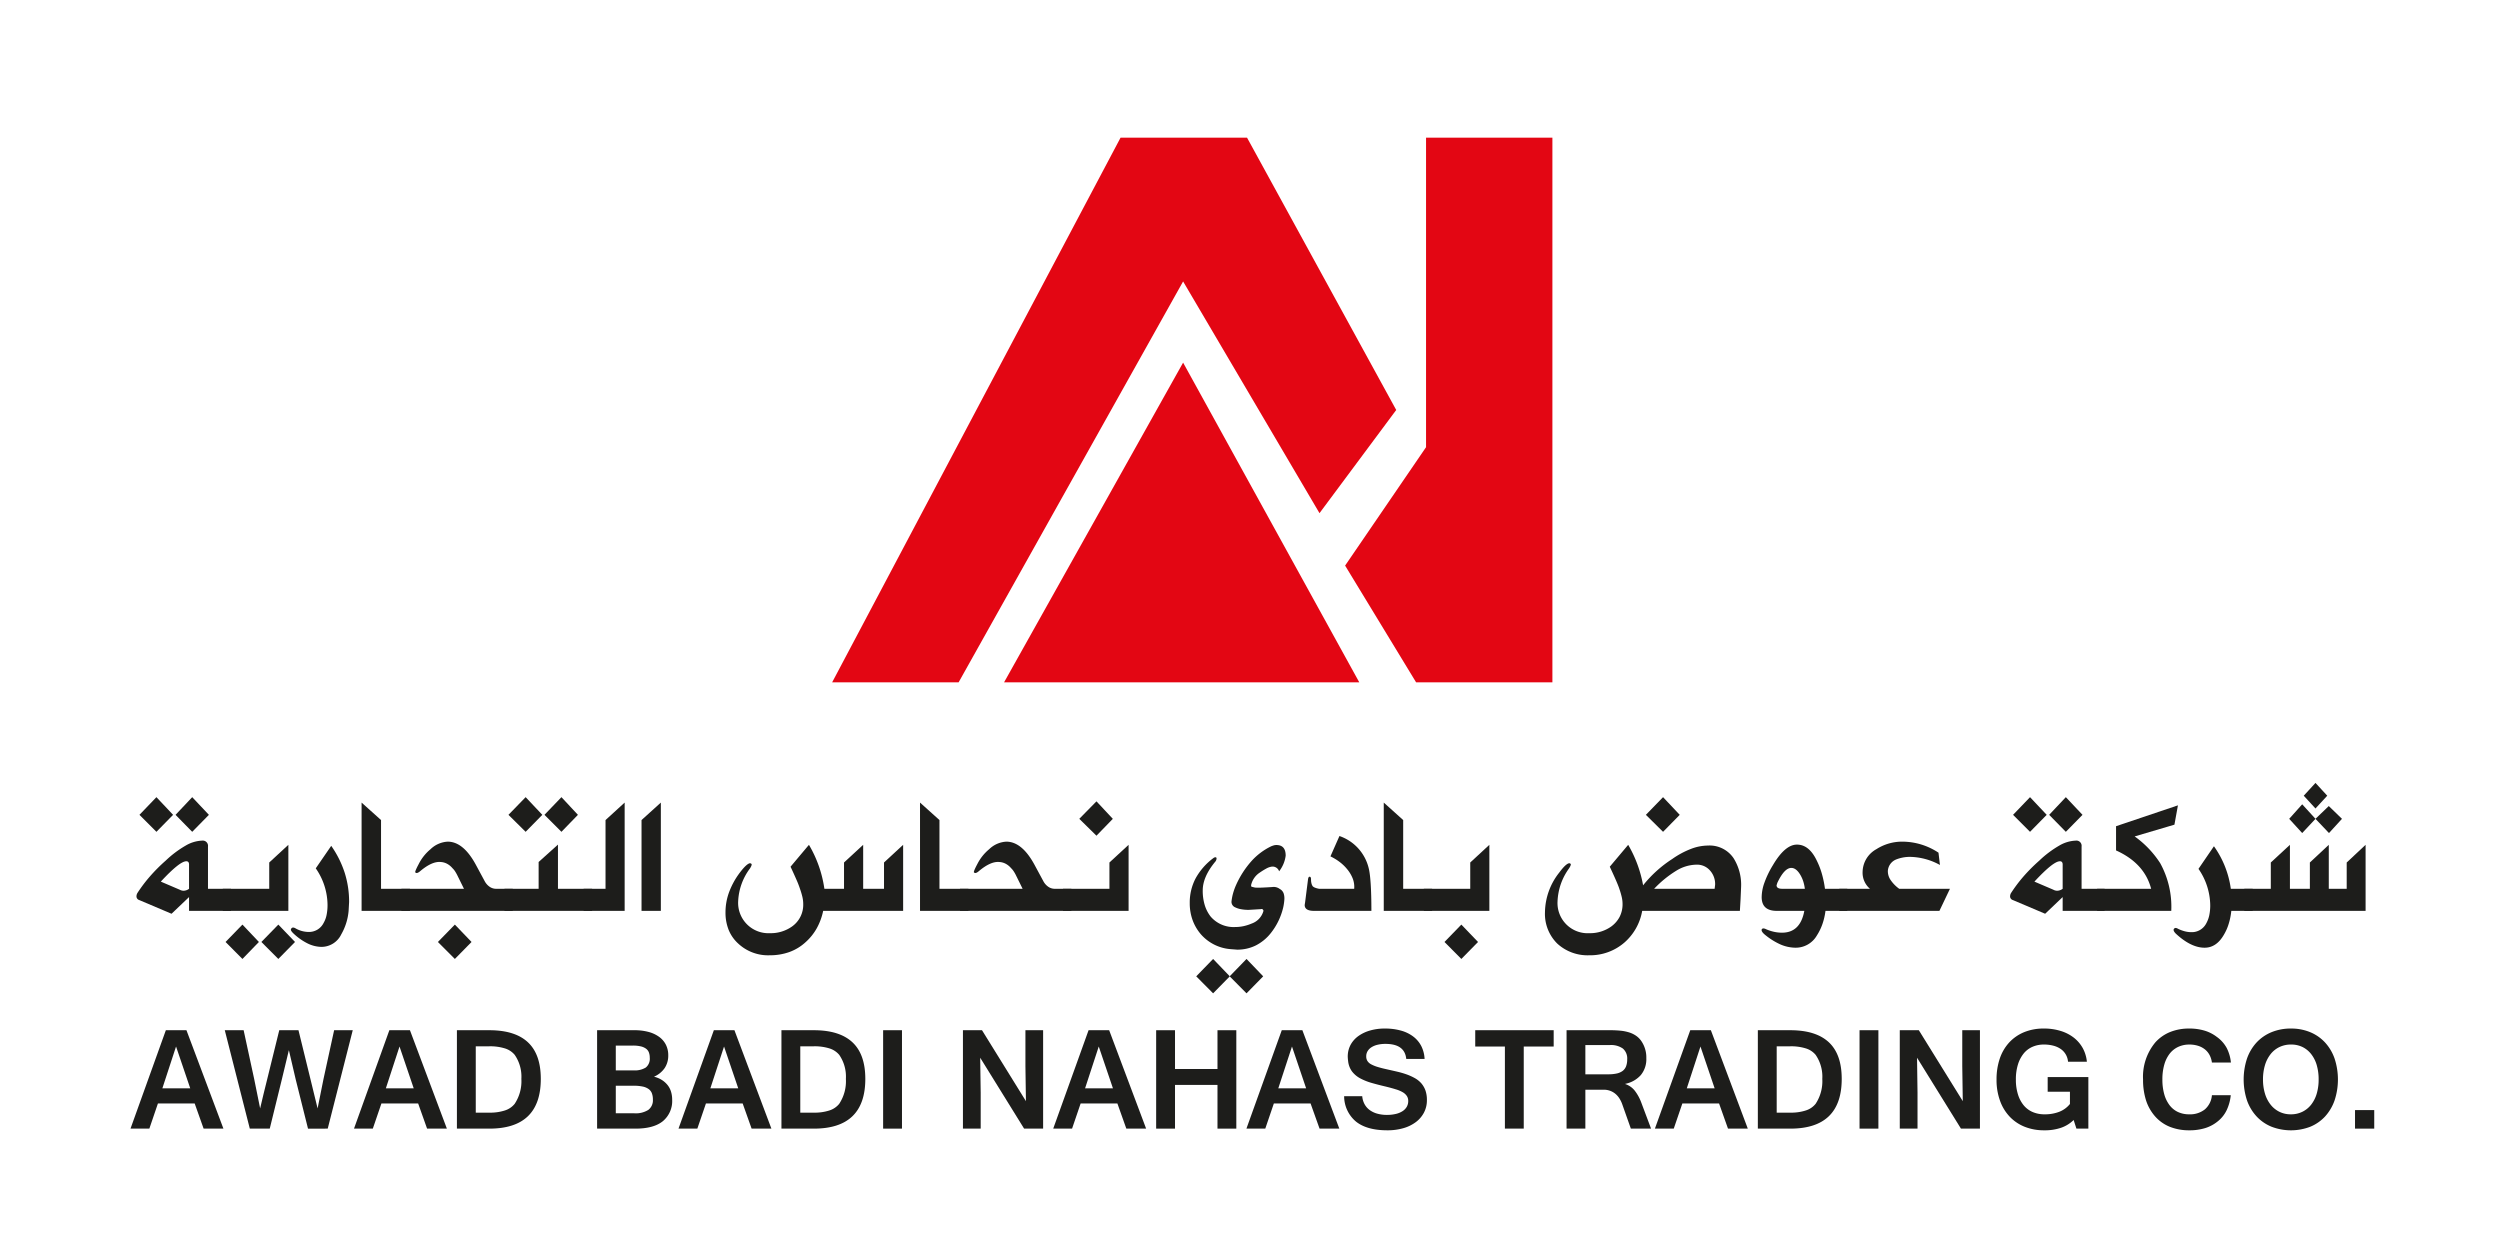
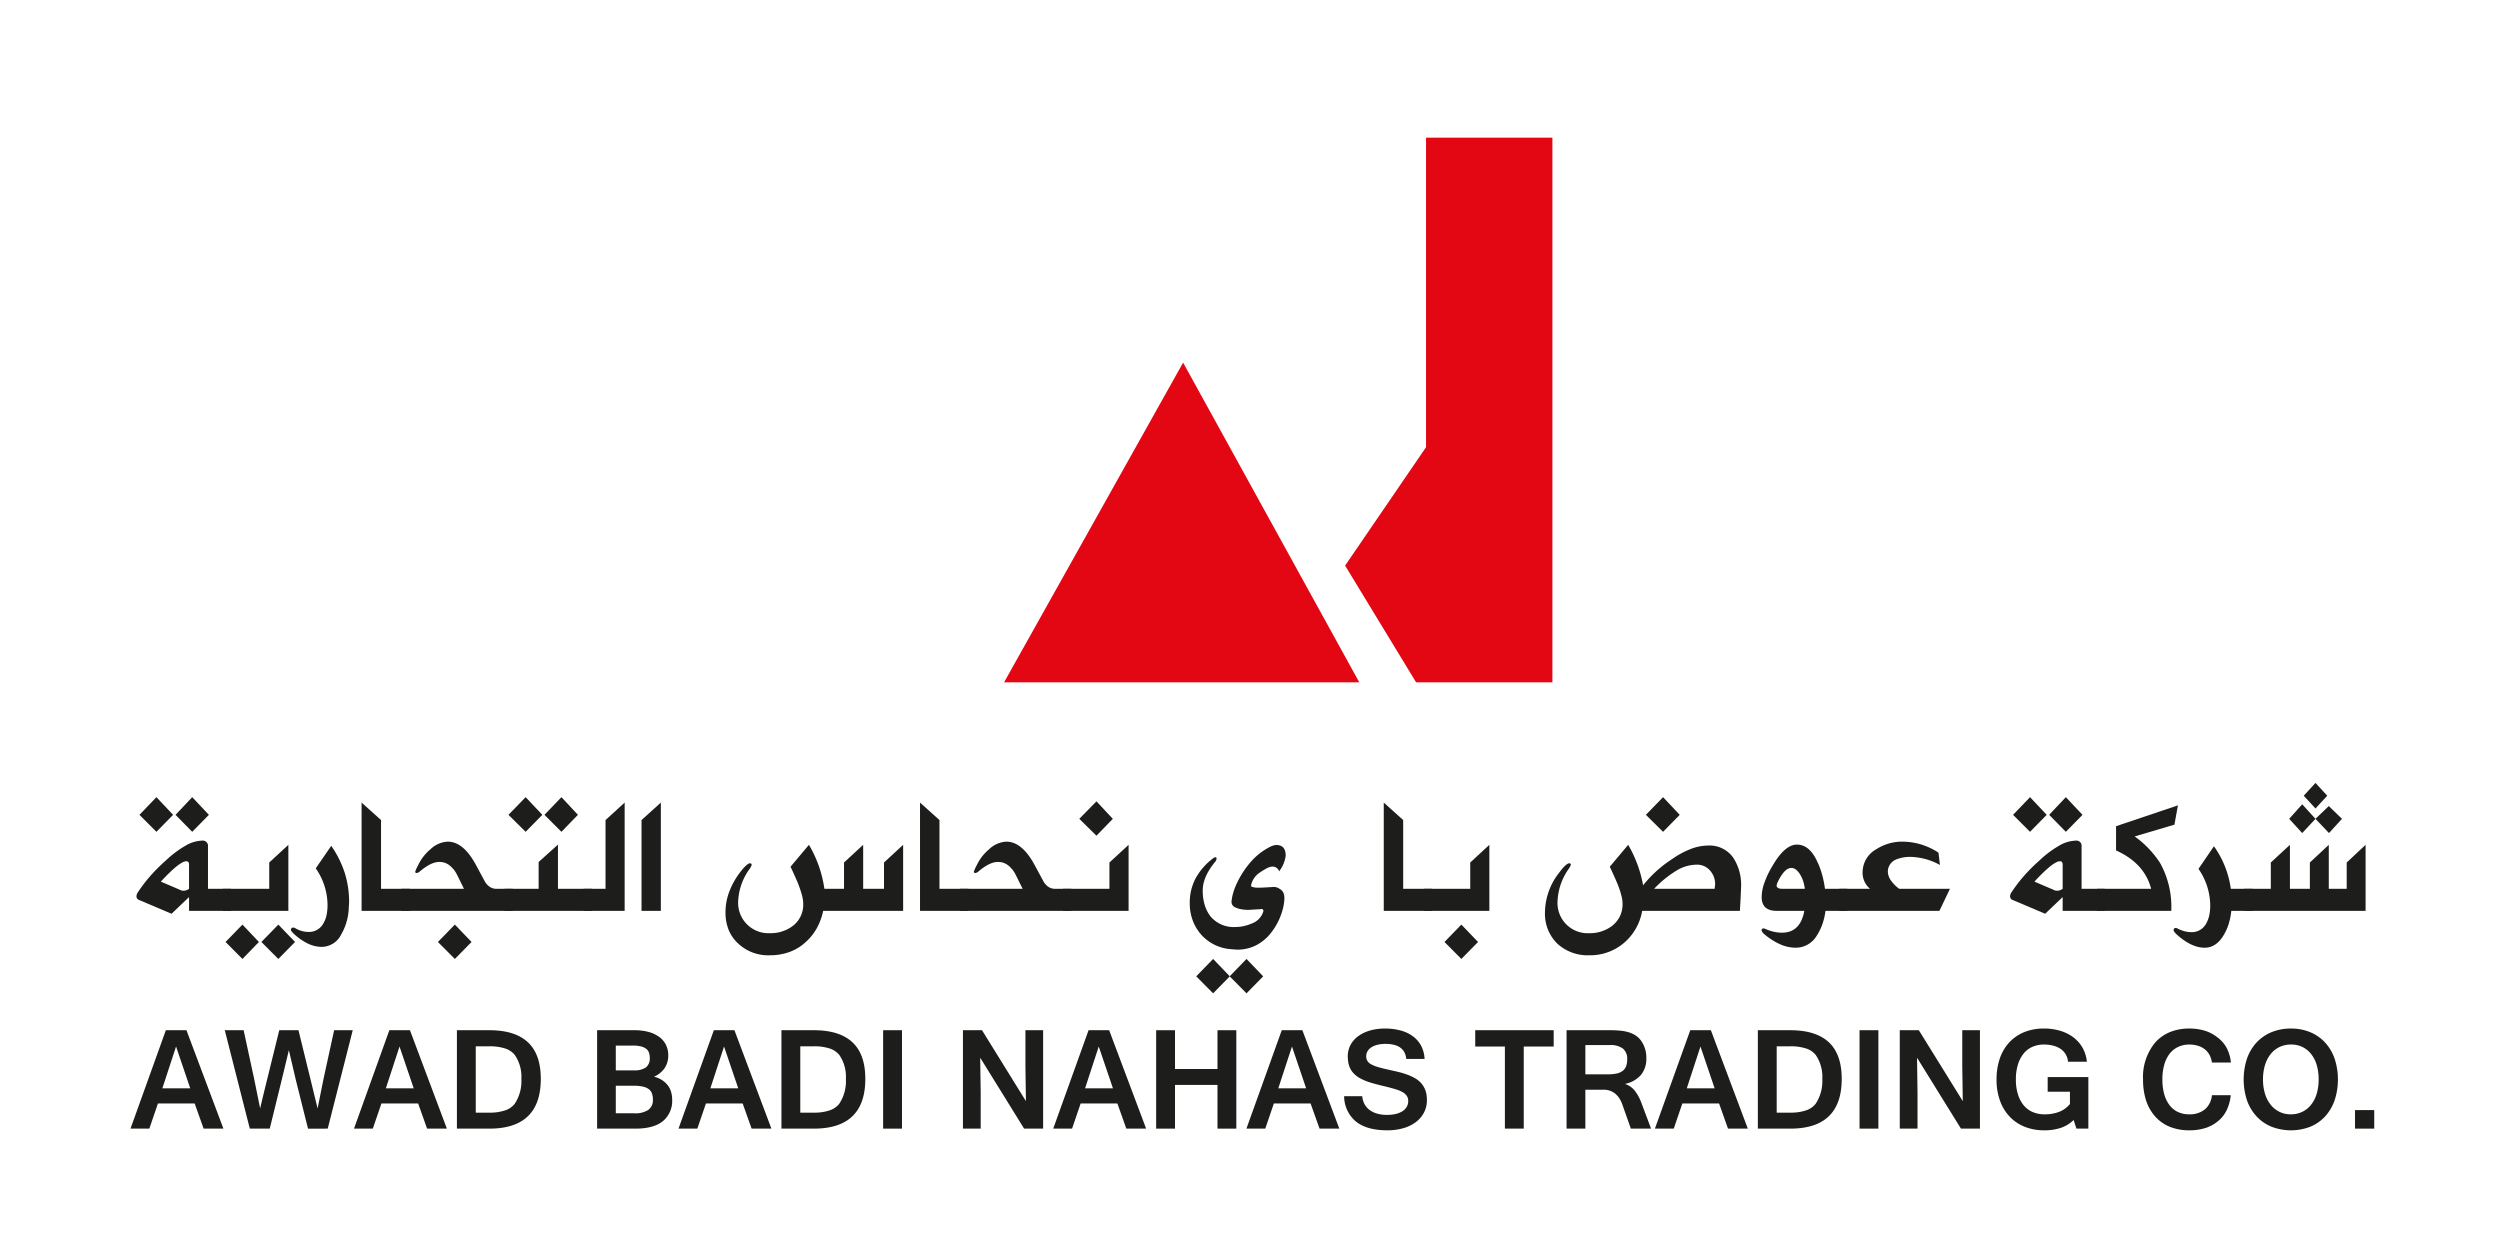
<svg xmlns="http://www.w3.org/2000/svg" id="ed3296d2-117f-4ac5-a66a-32983a0c2c88" data-name="Layer 1" width="203.514mm" height="102.541mm" viewBox="0 0 576.889 290.667">
  <defs>
    <style>.a8965efd-25a3-4051-9f92-3aa04b4a6be0{fill:#e30613;}.fc3928d6-5818-484f-9a7e-c0acd37c0bc8{fill:#1d1d1b;}</style>
  </defs>
  <title>logo-black</title>
  <polygon class="a8965efd-25a3-4051-9f92-3aa04b4a6be0" points="358.225 31.761 358.225 157.454 326.775 157.454 310.392 130.514 329.068 103.193 329.068 31.761 358.225 31.761" />
  <polygon class="a8965efd-25a3-4051-9f92-3aa04b4a6be0" points="273.009 83.678 313.663 157.454 231.693 157.454 273.009 83.678" />
-   <polygon class="a8965efd-25a3-4051-9f92-3aa04b4a6be0" points="192.022 157.454 258.579 31.761 287.758 31.761 322.184 94.606 304.482 118.415 273.009 64.943 221.204 157.454 192.022 157.454" />
  <path class="fc3928d6-5818-484f-9a7e-c0acd37c0bc8" d="M51.555,260.438h-4.568l-2.064-5.807h-8.48l-1.978,5.807h-4.35l8.158-22.71H43.024Zm-7.656-9.299-3.275-9.651-3.158,9.651Z" />
  <path class="fc3928d6-5818-484f-9a7e-c0acd37c0bc8" d="M81.398,237.729l-5.774,22.71H71.074l-2.836-11.343L66.66,242.328l-1.628,6.767-2.785,11.343h-4.603l-5.774-22.71H56.219l2.436,11.265,1.374,6.783c.268-1.099.525-2.191.772-3.267s.515-2.168.807-3.267l2.835-11.514h4.434l2.82,11.514q.402,1.649.795,3.267c.264,1.076.531,2.168.797,3.267l1.361-6.783,2.454-11.265Z" />
  <path class="fc3928d6-5818-484f-9a7e-c0acd37c0bc8" d="M103.12,260.438h-4.566l-2.063-5.807H88.014l-1.984,5.807H81.687l8.159-22.71h4.749Zm-7.654-9.299L92.19,241.488l-3.151,9.651Z" />
  <path class="fc3928d6-5818-484f-9a7e-c0acd37c0bc8" d="M105.435,237.729h7.487q5.915,0,8.891,2.78,2.976,2.775,2.979,8.45,0,11.481-11.87,11.479h-7.487Zm4.35,19.02h3.106a10.974,10.974,0,0,0,3.644-.515,4.705,4.705,0,0,0,2.229-1.518,9.434,9.434,0,0,0,1.545-5.756,8.84,8.84,0,0,0-1.545-5.555,4.777,4.777,0,0,0-2.229-1.472,11.454,11.454,0,0,0-3.644-.492h-3.106Z" />
  <path class="fc3928d6-5818-484f-9a7e-c0acd37c0bc8" d="M155.106,253.745a6.054,6.054,0,0,1-2.121,4.951q-2.122,1.742-6.353,1.742h-8.847v-22.71h8.629a12.301,12.301,0,0,1,3.265.403,7.361,7.361,0,0,1,2.46,1.161,5.048,5.048,0,0,1,1.534,1.82,5.346,5.346,0,0,1,.53,2.408,5.171,5.171,0,0,1-.817,2.927,5.743,5.743,0,0,1-2.474,2.009,5.992,5.992,0,0,1,1.855.779,5.433,5.433,0,0,1,1.313,1.192,4.578,4.578,0,0,1,.776,1.529A6.248,6.248,0,0,1,155.106,253.745Zm-13.008-6.748H146.21a4.811,4.811,0,0,0,2.82-.665,2.612,2.612,0,0,0,.906-2.257,3.406,3.406,0,0,0-.208-1.235,1.929,1.929,0,0,0-.683-.871,3.341,3.341,0,0,0-1.212-.519,8.07,8.07,0,0,0-1.841-.178h-3.895Zm0,9.902h4.28a5.419,5.419,0,0,0,3.221-.782,2.765,2.765,0,0,0,1.059-2.392,4.004,4.004,0,0,0-.233-1.441,2.154,2.154,0,0,0-.766-.991,3.586,3.586,0,0,0-1.399-.573,10.373,10.373,0,0,0-2.133-.186h-4.029Z" />
  <path class="fc3928d6-5818-484f-9a7e-c0acd37c0bc8" d="M178.005,260.438h-4.566l-2.063-5.807h-8.477l-1.984,5.807h-4.347l8.158-22.71h4.749Zm-7.653-9.299-3.276-9.651-3.157,9.651Z" />
  <path class="fc3928d6-5818-484f-9a7e-c0acd37c0bc8" d="M180.322,237.729h7.485q5.908,0,8.89,2.78,2.977,2.775,2.979,8.45,0,11.481-11.869,11.479h-7.485Zm4.347,19.02h3.103a10.973,10.973,0,0,0,3.647-.515,4.752,4.752,0,0,0,2.232-1.518,9.439,9.439,0,0,0,1.542-5.756,8.845,8.845,0,0,0-1.542-5.555,4.826,4.826,0,0,0-2.232-1.472,11.452,11.452,0,0,0-3.647-.492h-3.103Z" />
  <path class="fc3928d6-5818-484f-9a7e-c0acd37c0bc8" d="M208.137,260.438h-4.35v-22.71h4.35Z" />
  <path class="fc3928d6-5818-484f-9a7e-c0acd37c0bc8" d="M240.705,260.438H236.32l-10.136-16.364.117,8.072v8.292h-4.098v-22.71h4.4L236.74,254.097l-.117-8.091v-8.277h4.082Z" />
  <path class="fc3928d6-5818-484f-9a7e-c0acd37c0bc8" d="M264.475,260.438h-4.568l-2.063-5.807h-8.48l-1.978,5.807h-4.35l8.159-22.71h4.749Zm-7.656-9.299-3.275-9.651-3.157,9.651Z" />
  <path class="fc3928d6-5818-484f-9a7e-c0acd37c0bc8" d="M285.288,260.438h-4.346V250.35h-9.803v10.089h-4.35v-22.71h4.35v8.947h9.803v-8.947h4.346Z" />
  <path class="fc3928d6-5818-484f-9a7e-c0acd37c0bc8" d="M309.055,260.438h-4.559l-2.072-5.807h-8.475l-1.979,5.807h-4.35l8.156-22.71H300.53Zm-7.656-9.299-3.267-9.651-3.159,9.651Z" />
  <path class="fc3928d6-5818-484f-9a7e-c0acd37c0bc8" d="M320.149,260.825c-3.155,0-5.564-.67-7.248-2.013a7.636,7.636,0,0,1-2.732-5.857h4.175a4.632,4.632,0,0,0,.567,1.897,4.106,4.106,0,0,0,1.214,1.343,5.421,5.421,0,0,0,1.75.805,8.312,8.312,0,0,0,2.157.271,8.834,8.834,0,0,0,2.037-.22,4.875,4.875,0,0,0,1.556-.632,2.972,2.972,0,0,0,.986-1.006,2.653,2.653,0,0,0,.345-1.351,2.034,2.034,0,0,0-.322-1.157,2.848,2.848,0,0,0-.951-.867,7.098,7.098,0,0,0-1.587-.667c-.633-.201-1.381-.403-2.227-.615q-1.869-.435-3.403-.879a13.102,13.102,0,0,1-2.678-1.091,5.857,5.857,0,0,1-1.824-1.573,4.905,4.905,0,0,1-.877-2.353c-.035-.24-.058-.488-.074-.743a5.272,5.272,0,0,1,.004-.782,5.627,5.627,0,0,1,.745-2.423,6.14,6.14,0,0,1,1.766-1.89,8.807,8.807,0,0,1,2.658-1.235,12.093,12.093,0,0,1,3.399-.445,13.398,13.398,0,0,1,3.686.472,8.259,8.259,0,0,1,2.848,1.378,6.471,6.471,0,0,1,1.855,2.206,7.336,7.336,0,0,1,.757,2.962h-4.23q-.338-3.478-4.784-3.476a7.459,7.459,0,0,0-1.882.212,4.451,4.451,0,0,0-1.393.585,2.745,2.745,0,0,0-.873.902,2.239,2.239,0,0,0-.303,1.173,1.976,1.976,0,0,0,.264,1.056,2.254,2.254,0,0,0,.838.766,7.93,7.93,0,0,0,1.482.612q.914.284,2.216.568c.807.182,1.591.361,2.359.538a20.192,20.192,0,0,1,2.177.635,12.891,12.891,0,0,1,1.89.86,5.681,5.681,0,0,1,1.475,1.18,5.311,5.311,0,0,1,.958,1.645,6.645,6.645,0,0,1,.341,2.226,6.089,6.089,0,0,1-.691,2.919,6.502,6.502,0,0,1-1.905,2.198,8.789,8.789,0,0,1-2.879,1.386A13.166,13.166,0,0,1,320.149,260.825Z" />
  <path class="fc3928d6-5818-484f-9a7e-c0acd37c0bc8" d="M358.521,241.488h-6.907v18.951h-4.35V241.488h-6.845v-3.759h18.102Z" />
  <path class="fc3928d6-5818-484f-9a7e-c0acd37c0bc8" d="M380.992,260.438h-4.664l-1.998-5.657a6.713,6.713,0,0,0-.671-1.358,4.601,4.601,0,0,0-.947-1.057,4.133,4.133,0,0,0-2.65-.906h-4.23v8.978h-4.338v-22.71h10.077a23.49,23.49,0,0,1,2.367.109,10.022,10.022,0,0,1,1.983.395,5.913,5.913,0,0,1,1.63.79,4.78,4.78,0,0,1,1.261,1.309,6.701,6.701,0,0,1,1.087,3.864,5.755,5.755,0,0,1-1.273,3.886,6.497,6.497,0,0,1-3.589,2.021v.05a4.642,4.642,0,0,1,2.173,1.502,10.437,10.437,0,0,1,1.533,2.795Zm-15.161-12.535h5.293a8.853,8.853,0,0,0,1.979-.194,3.599,3.599,0,0,0,1.354-.604,2.487,2.487,0,0,0,.776-1.069,4.404,4.404,0,0,0,.252-1.579,3.017,3.017,0,0,0-.997-2.497,4.731,4.731,0,0,0-3.015-.805h-5.642Z" />
  <path class="fc3928d6-5818-484f-9a7e-c0acd37c0bc8" d="M403.315,260.438h-4.567l-2.064-5.807h-8.471l-1.983,5.807h-4.35l8.16-22.71h4.753Zm-7.652-9.299-3.271-9.651-3.155,9.651Z" />
  <path class="fc3928d6-5818-484f-9a7e-c0acd37c0bc8" d="M405.632,237.729h7.493c3.931,0,6.899.929,8.886,2.78q2.974,2.775,2.976,8.45,0,11.481-11.862,11.479h-7.493Zm4.35,19.02H413.09a10.93,10.93,0,0,0,3.64-.515,4.686,4.686,0,0,0,2.231-1.518,9.446,9.446,0,0,0,1.544-5.756,8.851,8.851,0,0,0-1.544-5.555,4.758,4.758,0,0,0-2.231-1.472,11.407,11.407,0,0,0-3.64-.492h-3.108Z" />
  <path class="fc3928d6-5818-484f-9a7e-c0acd37c0bc8" d="M433.45,260.438H429.1v-22.71h4.35Z" />
  <path class="fc3928d6-5818-484f-9a7e-c0acd37c0bc8" d="M456.883,260.438h-4.381L442.367,244.074l.112,8.072v8.292h-4.094v-22.71h4.396l10.143,16.368-.12-8.091v-8.277h4.078Z" />
  <path class="fc3928d6-5818-484f-9a7e-c0acd37c0bc8" d="M471.69,260.825a11.887,11.887,0,0,1-4.474-.813,9.713,9.713,0,0,1-3.465-2.331,10.407,10.407,0,0,1-2.239-3.693,13.964,13.964,0,0,1-.799-4.893,14.834,14.834,0,0,1,.737-4.785,10.423,10.423,0,0,1,2.146-3.709,9.739,9.739,0,0,1,3.442-2.404,11.735,11.735,0,0,1,4.582-.856,12.806,12.806,0,0,1,3.845.542,9.468,9.468,0,0,1,3.038,1.533,7.97,7.97,0,0,1,2.084,2.408,8.094,8.094,0,0,1,.97,3.175h-4.346a4.01,4.01,0,0,0-.516-1.665,3.92,3.92,0,0,0-1.137-1.25,5.319,5.319,0,0,0-1.707-.778,8.364,8.364,0,0,0-2.196-.272,6.502,6.502,0,0,0-2.666.531,5.404,5.404,0,0,0-2.033,1.56,7.661,7.661,0,0,0-1.311,2.536,11.47,11.47,0,0,0-.469,3.434,11.168,11.168,0,0,0,.481,3.45,7.309,7.309,0,0,0,1.335,2.528,5.52,5.52,0,0,0,2.072,1.54,6.851,6.851,0,0,0,2.724.523,9.173,9.173,0,0,0,3.411-.589,5.93,5.93,0,0,0,2.452-1.797v-2.822h-5.138v-3.391H481.9v11.901h-2.755l-.64-1.994a7.735,7.735,0,0,1-2.829,1.769A11.528,11.528,0,0,1,471.69,260.825Z" />
  <path class="fc3928d6-5818-484f-9a7e-c0acd37c0bc8" d="M505.178,260.825a11.923,11.923,0,0,1-4.396-.778,8.992,8.992,0,0,1-3.411-2.358,10.427,10.427,0,0,1-2.15-3.736,15.634,15.634,0,0,1-.699-4.858,12.397,12.397,0,0,1,2.848-8.578,9.286,9.286,0,0,1,3.43-2.385,11.588,11.588,0,0,1,4.377-.79,12.104,12.104,0,0,1,3.473.465,8.746,8.746,0,0,1,2.871,1.448,7.617,7.617,0,0,1,2.32,2.605,9.348,9.348,0,0,1,.955,3.322h-4.385a5.172,5.172,0,0,0-.543-1.731,4.16,4.16,0,0,0-1.083-1.308,4.824,4.824,0,0,0-1.579-.821,6.659,6.659,0,0,0-2.014-.287,6.024,6.024,0,0,0-2.542.531,5.404,5.404,0,0,0-1.967,1.552,7.416,7.416,0,0,0-1.253,2.524,12.129,12.129,0,0,0-.446,3.454,12.298,12.298,0,0,0,.435,3.43,7.485,7.485,0,0,0,1.238,2.528,5.197,5.197,0,0,0,1.933,1.552,6.015,6.015,0,0,0,2.553.531,5.515,5.515,0,0,0,3.636-1.135,4.849,4.849,0,0,0,1.634-3.283h4.35a10.487,10.487,0,0,1-.947,3.458,7.334,7.334,0,0,1-2.045,2.571,8.614,8.614,0,0,1-2.941,1.575A12.234,12.234,0,0,1,505.178,260.825Z" />
  <path class="fc3928d6-5818-484f-9a7e-c0acd37c0bc8" d="M528.646,237.342a11.412,11.412,0,0,1,4.466.848,9.774,9.774,0,0,1,3.419,2.385,10.67,10.67,0,0,1,2.188,3.701,15.441,15.441,0,0,1,.015,9.597,10.809,10.809,0,0,1-2.165,3.71,9.667,9.667,0,0,1-3.415,2.4,12.467,12.467,0,0,1-9.018,0,9.71,9.71,0,0,1-3.446-2.396,10.624,10.624,0,0,1-2.196-3.706,15.506,15.506,0,0,1,.012-9.605,10.688,10.688,0,0,1,2.196-3.701,9.807,9.807,0,0,1,3.446-2.385A11.528,11.528,0,0,1,528.646,237.342Zm-.035,19.794a5.939,5.939,0,0,0,2.705-.601,5.83,5.83,0,0,0,2.018-1.657,7.584,7.584,0,0,0,1.273-2.547,11.373,11.373,0,0,0,.431-3.236,11.648,11.648,0,0,0-.423-3.259,7.513,7.513,0,0,0-1.253-2.54,5.831,5.831,0,0,0-1.991-1.665,5.93,5.93,0,0,0-2.689-.597,6.082,6.082,0,0,0-2.712.589,5.759,5.759,0,0,0-2.037,1.653,7.626,7.626,0,0,0-1.288,2.544,11.367,11.367,0,0,0-.446,3.275,11.23,11.23,0,0,0,.446,3.236,7.608,7.608,0,0,0,1.288,2.547,5.934,5.934,0,0,0,2.018,1.657A5.827,5.827,0,0,0,528.611,257.136Z" />
  <path class="fc3928d6-5818-484f-9a7e-c0acd37c0bc8" d="M547.869,260.438h-4.435V256.16h4.435Z" />
  <path class="fc3928d6-5818-484f-9a7e-c0acd37c0bc8" d="M53.3,210.188H43.623v-3.182l-4.038,3.848-7.456-3.163a.884.884,0,0,1-.638-.852,1.554,1.554,0,0,1,.238-.801,33.798,33.798,0,0,1,2.81-3.732,39.608,39.608,0,0,1,3.707-3.724,23.879,23.879,0,0,1,4.601-3.457,8.065,8.065,0,0,1,3.775-1.146,1.21,1.21,0,0,1,1.371,1.367v9.748H53.3ZM39.94,188.029l-3.844,3.918-3.918-3.918,3.918-4.08Zm3.682,17.065V199.527a1.005,1.005,0,0,0-.138-.581.583.583,0,0,0-.502-.201q-1.526,0-5.873,4.695l4.365,1.867a1.867,1.867,0,0,0,.896.236A2.149,2.149,0,0,0,43.623,205.093Zm4.582-17.065-3.85,3.918L40.51,188.029l3.845-4.08Z" />
  <path class="fc3928d6-5818-484f-9a7e-c0acd37c0bc8" d="M66.541,210.188H51.411v-5.095H62.127v-6.066l4.414-4.08Zm-6.798,7.178-3.8,3.918-3.895-3.918,3.895-4.01Zm8.333,0-3.85,3.918-3.913-3.918,3.913-4.01Z" />
  <path class="fc3928d6-5818-484f-9a7e-c0acd37c0bc8" d="M80.558,208.14l-.114,2.048a13.175,13.175,0,0,1-1.702,5.431,5.079,5.079,0,0,1-4.533,2.88,7.457,7.457,0,0,1-3.17-.766,13.446,13.446,0,0,1-3.389-2.396c-.41-.406-.579-.708-.521-.898q.262-.662,1.04-.232a6.187,6.187,0,0,0,3.042.848,3.77,3.77,0,0,0,3.475-2.102,6.077,6.077,0,0,0,.681-1.851,11.454,11.454,0,0,0,.213-2.326,14.97,14.97,0,0,0-2.716-8.401l3.568-5.192a23.281,23.281,0,0,1,3.088,6.155A21.994,21.994,0,0,1,80.558,208.14Z" />
  <path class="fc3928d6-5818-484f-9a7e-c0acd37c0bc8" d="M94.599,210.188H83.439V185.199l4.487,4.034v15.861h6.674Z" />
  <path class="fc3928d6-5818-484f-9a7e-c0acd37c0bc8" d="M118.319,210.188H92.621v-5.095h14.441l-1.533-3.112a10.087,10.087,0,0,0-.531-.937,4.319,4.319,0,0,0-.603-.72,4.187,4.187,0,0,0-1.225-.999,3.559,3.559,0,0,0-1.491-.414q-2.002-.191-4.763,2.149c-.505.426-.867.503-1.09.233-.073-.14.194-.783.807-1.933a10.624,10.624,0,0,1,2.712-3.399,6.163,6.163,0,0,1,3.962-1.745q3.668,0,6.586,5.496l1.984,3.682a3.618,3.618,0,0,0,1.169,1.274,2.611,2.611,0,0,0,1.429.425h3.843Zm-9.508,7.178-3.85,3.918-3.913-3.918,3.913-4.01Z" />
  <path class="fc3928d6-5818-484f-9a7e-c0acd37c0bc8" d="M136.636,210.188H116.41v-5.095h7.882v-6.183l4.461-4.014v10.197h7.882Zm-11.494-22.16-3.848,3.918-3.964-3.918,3.964-4.08Zm8.215,0-3.802,3.918-3.917-3.918,3.917-4.08Z" />
  <path class="fc3928d6-5818-484f-9a7e-c0acd37c0bc8" d="M144.142,210.188H134.677v-5.095h5.052V189.233l4.413-4.034Z" />
  <path class="fc3928d6-5818-484f-9a7e-c0acd37c0bc8" d="M152.495,210.188H148.037V189.233l4.458-4.034Z" />
  <path class="fc3928d6-5818-484f-9a7e-c0acd37c0bc8" d="M189.95,210.188a14.123,14.123,0,0,1-1.485,4.027,12.443,12.443,0,0,1-2.598,3.221,11.09,11.09,0,0,1-3.765,2.268,13.22,13.22,0,0,1-4.448.732,10.102,10.102,0,0,1-7.318-2.714,8.674,8.674,0,0,1-2.207-3.174,10.76,10.76,0,0,1-.716-4.027,13.442,13.442,0,0,1,.836-4.668,17.816,17.816,0,0,1,2.493-4.515c1.097-1.432,1.895-2.144,2.378-2.144l.238.115c.188.097.095.449-.282,1.065a13.629,13.629,0,0,0-2.74,7.6,7.002,7.002,0,0,0,7.367,7.363,8.46,8.46,0,0,0,5.048-1.533,6.138,6.138,0,0,0,2.598-5.219,7.146,7.146,0,0,0-.2-1.649,16.967,16.967,0,0,0-.534-1.793,20.9,20.9,0,0,0-.751-1.962q-.548-1.272-1.44-3.182l4.244-5.052a27.593,27.593,0,0,1,3.564,10.146h4.531v-6.066l4.419-4.08v10.146h4.809v-6.066l4.413-4.08v15.241Z" />
  <path class="fc3928d6-5818-484f-9a7e-c0acd37c0bc8" d="M223.466,210.188H212.299V185.199l4.487,4.034v15.861h6.68Z" />
  <path class="fc3928d6-5818-484f-9a7e-c0acd37c0bc8" d="M247.23,210.188H221.532v-5.095h14.442l-1.533-3.112a9.478,9.478,0,0,0-.535-.937,4.13,4.13,0,0,0-.599-.72,4.216,4.216,0,0,0-1.225-.999,3.585,3.585,0,0,0-1.491-.414q-2.004-.191-4.765,2.149-.755.639-1.088.233-.119-.21.801-1.933a10.671,10.671,0,0,1,2.718-3.399,6.138,6.138,0,0,1,3.962-1.745q3.658,0,6.585,5.496l1.985,3.682a3.618,3.618,0,0,0,1.169,1.274,2.6,2.6,0,0,0,1.428.425H247.23Z" />
  <path class="fc3928d6-5818-484f-9a7e-c0acd37c0bc8" d="M260.428,210.188H245.296v-5.095h10.712v-6.066l4.42-4.08ZM256.79,188.95l-3.775,3.895-3.964-3.895,3.964-4.034Z" />
  <path class="fc3928d6-5818-484f-9a7e-c0acd37c0bc8" d="M296.677,197.448a7.339,7.339,0,0,1-1.514,3.612,1.574,1.574,0,0,0-1.812-1.06,3.621,3.621,0,0,0-1.125.41,16.179,16.179,0,0,0-1.498.928,4.656,4.656,0,0,0-2.03,2.907c0,.221.039.345.12.377l.776.189a13.297,13.297,0,0,0,1.525.011c.667-.023,1.482-.07,2.441-.132a2.329,2.329,0,0,1,1.766.453,1.831,1.831,0,0,1,.904,1.085,3.751,3.751,0,0,1,.14,1.381,12.266,12.266,0,0,1-.26,1.781,15.037,15.037,0,0,1-2.879,5.946,10.425,10.425,0,0,1-3.469,2.841,9.541,9.541,0,0,1-4.295.96l-1.537-.12a10.139,10.139,0,0,1-6.795-3.399,10.541,10.541,0,0,1-1.934-3.294,11.405,11.405,0,0,1-.661-3.948,11.996,11.996,0,0,1,1.344-5.668,14.563,14.563,0,0,1,4.039-4.646,1.607,1.607,0,0,1,.248-.166.598.598,0,0,1,.314-.074c.159,0,.241.097.241.286a1.291,1.291,0,0,1-.357.801q-2.829,3.444-2.832,6.563a11.434,11.434,0,0,0,.46,3.375,8.207,8.207,0,0,0,1.355,2.64,6.965,6.965,0,0,0,5.619,2.431,9.542,9.542,0,0,0,1.956-.197,10.475,10.475,0,0,0,1.894-.604,4.267,4.267,0,0,0,2.666-2.713c.093-.221.07-.387-.07-.496-.062-.144-.233-.182-.5-.116l-2.736.163a9.328,9.328,0,0,1-1.832-.155,5.065,5.065,0,0,1-1.284-.41,1.385,1.385,0,0,1-.896-1.301,11.863,11.863,0,0,1,.357-1.912,13.84,13.84,0,0,1,.726-2.005,21.391,21.391,0,0,1,3.558-5.497,14.703,14.703,0,0,1,4.544-3.399c.202-.078.4-.148.586-.202a2.18,2.18,0,0,1,.59-.08C295.963,194.994,296.677,195.811,296.677,197.448Z" />
-   <path class="fc3928d6-5818-484f-9a7e-c0acd37c0bc8" d="M316.458,210.188h-13.24c-1.44,0-2.154-.453-2.154-1.362l.097-.62.683-5.377c.062-.344.179-.523.349-.523.225,0,.334.21.334.616a3.531,3.531,0,0,0,.109.955,1.978,1.978,0,0,0,.295.651,1.669,1.669,0,0,0,.539.317,4.578,4.578,0,0,0,.923.247h8.094a5.38,5.38,0,0,0-.318-2.315,7.92,7.92,0,0,0-1.312-2.215,9.935,9.935,0,0,0-1.688-1.63,12.466,12.466,0,0,0-2.161-1.32l2.076-4.695a10.406,10.406,0,0,1,6.705,7.243Q316.454,202.565,316.458,210.188Z" />
  <path class="fc3928d6-5818-484f-9a7e-c0acd37c0bc8" d="M330.47,210.188H319.31V185.199l4.482,4.034v15.861h6.678Z" />
  <path class="fc3928d6-5818-484f-9a7e-c0acd37c0bc8" d="M343.679,210.188H328.561v-5.095H339.267v-6.066l4.412-4.08Zm-2.615,7.178-3.849,3.918-3.892-3.918,3.892-4.01Z" />
  <path class="fc3928d6-5818-484f-9a7e-c0acd37c0bc8" d="M291.488,225.294l-3.845,3.922-3.892-3.922,3.892-4.01Z" />
  <path class="fc3928d6-5818-484f-9a7e-c0acd37c0bc8" d="M283.782,225.294l-3.849,3.922-3.897-3.922,3.897-4.01Z" />
  <path class="fc3928d6-5818-484f-9a7e-c0acd37c0bc8" d="M401.767,204.691l-.12,2.765-.159,2.733H378.943a12.543,12.543,0,0,1-4.032,7.248,12.069,12.069,0,0,1-8.215,3,10.307,10.307,0,0,1-7.361-2.714,9.625,9.625,0,0,1-2.825-7.201,15.034,15.034,0,0,1,3.306-9.183c1.063-1.432,1.847-2.144,2.352-2.144l.241.115c.151.117.043.469-.334,1.065a13.826,13.826,0,0,0-2.662,7.6,6.961,6.961,0,0,0,7.353,7.363,8.413,8.413,0,0,0,5.025-1.533,6.509,6.509,0,0,0,1.952-2.246,6.386,6.386,0,0,0,.671-2.973,7.038,7.038,0,0,0-.202-1.649,17.827,17.827,0,0,0-.528-1.793c-.144-.461-.404-1.111-.772-1.962-.365-.848-.854-1.908-1.447-3.182l4.249-5.052a28.616,28.616,0,0,1,3.442,9.345,27.94,27.94,0,0,1,6.705-6.066,19.961,19.961,0,0,1,4.354-2.345,11.21,11.21,0,0,1,3.904-.767,6.683,6.683,0,0,1,5.902,2.9A11.539,11.539,0,0,1,401.767,204.691Zm-14.159-16.662-3.849,3.918-3.962-3.918,3.962-4.08Zm8.052,17.065.113-.921a4.656,4.656,0,0,0-1.203-3.325,3.945,3.945,0,0,0-3.159-1.32,9.112,9.112,0,0,0-4.594,1.393,24.788,24.788,0,0,0-5.114,4.173Z" />
  <path class="fc3928d6-5818-484f-9a7e-c0acd37c0bc8" d="M426.267,210.188h-5.029a14.72,14.72,0,0,1-.718,3.086,12.407,12.407,0,0,1-1.261,2.582,5.643,5.643,0,0,1-4.889,2.834,8.968,8.968,0,0,1-3.578-.778,15.865,15.865,0,0,1-3.667-2.339c-.489-.437-.691-.801-.609-1.087.155-.31.504-.325,1.055-.046a10.259,10.259,0,0,0,1.797.581,8.563,8.563,0,0,0,1.843.201q4.22,0,5.145-5.033H410.005q-3.492,0-3.488-3.182a10.049,10.049,0,0,1,.636-3.329,21.696,21.696,0,0,1,1.952-4.034q2.794-4.745,5.549-4.747,2.875,0,4.652,3.849a17.273,17.273,0,0,1,1.094,2.857,23.843,23.843,0,0,1,.722,3.491h5.145Zm-9.79-5.095a9.175,9.175,0,0,0-.349-1.653,7.206,7.206,0,0,0-.675-1.533q-.96-1.631-2.099-1.63c-1.071,0-2.142,1.149-3.228,3.45l-.171.564c0,.535.438.801,1.304.801Z" />
  <path class="fc3928d6-5818-484f-9a7e-c0acd37c0bc8" d="M449.961,205.093l-2.429,5.095H424.424v-5.095h7.082a4.863,4.863,0,0,1-1.7-3.917,6.102,6.102,0,0,1,3.166-5.215,10.985,10.985,0,0,1,6.131-1.745,15.144,15.144,0,0,1,8.215,2.546l.334,2.835a14.78,14.78,0,0,0-6.849-1.867,8.558,8.558,0,0,0-3.302.616,3.062,3.062,0,0,0-1.867,2.593,3.595,3.595,0,0,0,.601,2.079,8.153,8.153,0,0,0,2.018,2.075Z" />
  <path class="fc3928d6-5818-484f-9a7e-c0acd37c0bc8" d="M485.644,210.188H475.97v-3.182l-4.039,3.848-7.454-3.163a.885.885,0,0,1-.64-.852,1.558,1.558,0,0,1,.241-.801,34.371,34.371,0,0,1,2.805-3.732,39.848,39.848,0,0,1,3.706-3.724,23.996,23.996,0,0,1,4.598-3.457,8.107,8.107,0,0,1,3.78-1.146,1.207,1.207,0,0,1,1.37,1.367v9.748h5.308ZM472.288,188.029l-3.849,3.918-3.915-3.918,3.915-4.08Zm3.682,17.065V199.527a.973.973,0,0,0-.143-.581.567.567,0,0,0-.497-.201q-1.531,0-5.875,4.695l4.369,1.867a1.655,1.655,0,0,0,.446.178,1.747,1.747,0,0,0,.45.057A2.164,2.164,0,0,0,475.97,205.093Zm4.579-17.065-3.845,3.918-3.849-3.918,3.849-4.08Z" />
  <path class="fc3928d6-5818-484f-9a7e-c0acd37c0bc8" d="M502.57,185.838l-.807,4.459-9.177,2.713a22.665,22.665,0,0,1,5.898,6.183,20.832,20.832,0,0,1,2.549,10.994H483.921v-5.095h12.467q-1.542-5.899-8.098-8.849v-5.591Z" />
  <path class="fc3928d6-5818-484f-9a7e-c0acd37c0bc8" d="M519.822,210.188h-4.936a15.323,15.323,0,0,1-.59,2.954,11.322,11.322,0,0,1-1.106,2.528q-1.723,3.019-4.466,3.02-3.132,0-6.628-3.236c-.392-.391-.563-.713-.52-.968.171-.406.512-.465,1.013-.163a8.402,8.402,0,0,0,1.548.577,5.915,5.915,0,0,0,1.521.201,3.741,3.741,0,0,0,3.45-2.028,6.689,6.689,0,0,0,.695-1.877,11.266,11.266,0,0,0,.221-2.324,15.033,15.033,0,0,0-2.712-8.377l3.566-5.219a22.047,22.047,0,0,1,3.896,9.817h5.048Z" />
  <path class="fc3928d6-5818-484f-9a7e-c0acd37c0bc8" d="M529.736,210.188h-11.85v-5.095h6.115v-6.066l4.412-4.08v10.146h4.602v-6.066l4.365-4.08v10.146h4.133v-6.066l4.361-4.08v15.241Zm4.575-21.238-3.066,3.283-3-3.283,3-3.353Zm2.716-5.335-2.716,2.95-2.708-2.95,2.708-2.95Zm3.399,5.335-2.999,3.283-3.116-3.283L537.38,186Z" />
</svg>